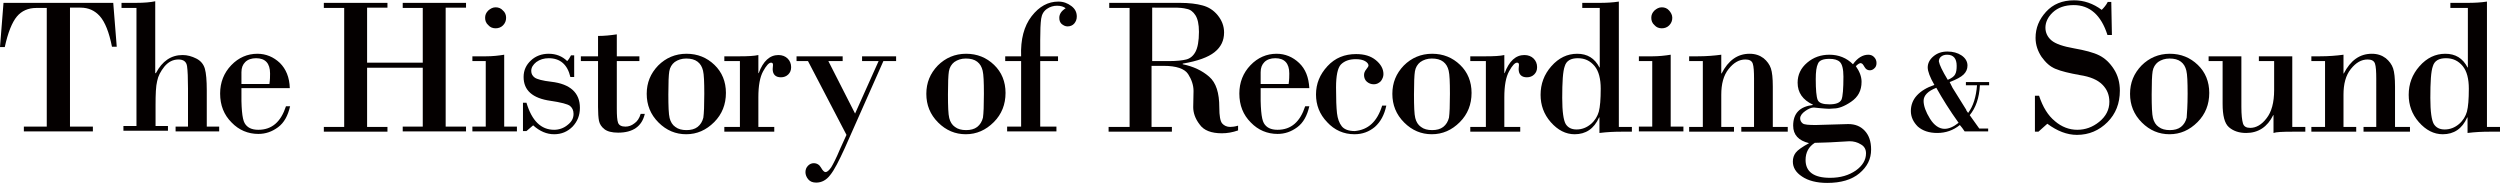
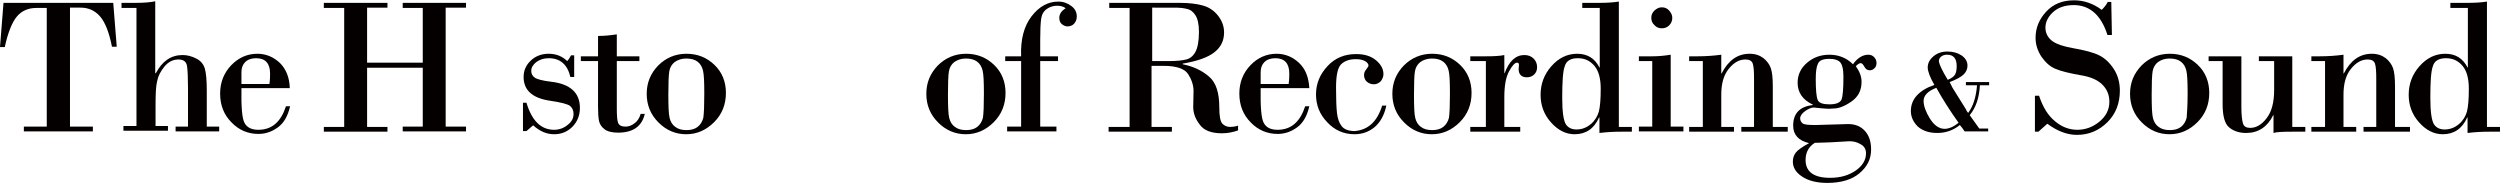
<svg xmlns="http://www.w3.org/2000/svg" version="1.1" id="レイヤー_1" x="0px" y="0px" viewBox="0 0 785.9 57.4" enable-background="new 0 0 785.9 57.4" xml:space="preserve">
  <g>
    <path fill="#040000" d="M1.1,0.9h34.5l1.1,13.8h-1.5c-0.9-4.6-2.2-7.8-3.8-9.6s-3.6-2.7-6.1-2.7h-3.3v37.4h7.2v1.5H7.5v-1.5h7.2   V2.5h-3.3c-2.5,0-4.6,0.9-6.1,2.7s-2.8,5-3.8,9.6H0L1.1,0.9z" />
    <path fill="#040000" d="M42.9,39.9V2.5h-4.7V0.9h4.5c2.7,0,4.7-0.2,6.1-0.5V23H49c2-3.8,4.8-5.7,8.4-5.7c1.5,0,2.9,0.4,4.3,1.1   s2.3,1.8,2.7,3.2c0.4,1.4,0.6,3.7,0.6,6.8v11.4h3.9v1.5H55.2v-1.5h3.9v-12c0-3.3-0.1-5.6-0.3-7c-0.2-1.4-1.1-2.1-2.7-2.1   c-1.8,0-3.2,0.8-4.4,2.2c-1.2,1.5-2,3-2.3,4.6c-0.4,1.6-0.5,4.1-0.5,7.6v6.5h3.9v1.5h-14v-1.5H42.9z" />
    <path fill="#040000" d="M91.1,27.7H75.9c-0.1,6,0.2,9.6,1,11c0.8,1.4,2.2,2.1,4.3,2.1c4.3,0,7.1-2.5,8.7-7.4h1.3   c-0.7,3-1.9,5.2-3.8,6.6c-1.9,1.4-3.9,2.1-6.2,2.1c-3.2,0-6.1-1.2-8.4-3.6c-2.4-2.4-3.6-5.4-3.6-9.1c0-3.5,1.2-6.5,3.5-8.9   c2.3-2.4,5.1-3.6,8.2-3.6c2.7,0,5.1,1,7.1,2.9C89.9,21.7,91,24.3,91.1,27.7z M75.9,26.4h8.8c0.2-1.4,0.2-2.5,0.2-3.3   c0-3.2-1.5-4.8-4.4-4.8c-1.4,0-2.6,0.4-3.4,1.2c-0.8,0.8-1.2,1.8-1.2,3.2V26.4z" />
    <path fill="#040000" d="M108.2,39.9V2.5h-6.4V0.9h20v1.5h-6.4v17.3h17.5V2.5h-6.3V0.9h19.9v1.5h-6.4v37.4h6.4v1.5h-19.9v-1.5h6.3   V21.3h-17.5v18.6h6.4v1.5h-20v-1.5H108.2z" />
-     <path fill="#040000" d="M158.5,17.2v22.6h4v1.5h-14v-1.5h4.2V19.2h-4.2v-1.5h4.3C154.8,17.7,156.7,17.5,158.5,17.2z M152.5,5.6   c0-0.9,0.3-1.6,1-2.3c0.7-0.6,1.4-1,2.3-1c0.9,0,1.7,0.3,2.3,1c0.7,0.6,1,1.4,1,2.3c0,0.9-0.3,1.7-1,2.4c-0.6,0.6-1.4,0.9-2.3,0.9   c-0.9,0-1.7-0.3-2.3-1C152.8,7.3,152.5,6.5,152.5,5.6z" />
    <path fill="#040000" d="M180.5,17.4v6.8h-1.2c-0.9-3.9-3.2-5.9-6.8-5.9c-1.5,0-2.8,0.4-3.9,1.2c-1,0.8-1.6,1.7-1.6,2.8   c0,0.9,0.4,1.6,1.1,2.1c0.7,0.5,2.5,1,5.2,1.3c6,0.7,9,3.5,9,8.2c0,2.4-0.8,4.3-2.3,5.9c-1.6,1.6-3.5,2.4-5.8,2.4   c-2.3,0-4.5-0.9-6.6-2.8l-2.1,1.8h-1.1v-8.9h1.1c1.7,5.7,4.6,8.5,8.7,8.5c1.5,0,3-0.5,4.2-1.5c1.3-1,1.9-2.1,1.9-3.5   c0-1.1-0.4-1.9-1.1-2.5c-0.8-0.6-2.8-1.1-6.1-1.6c-5.7-0.8-8.5-3.3-8.5-7.5c0-2.1,0.8-3.8,2.3-5.2c1.5-1.4,3.4-2.1,5.6-2.1   c2.3,0,4.3,0.8,5.8,2.3c0.4-0.4,0.8-1,1.2-1.8H180.5z" />
    <path fill="#040000" d="M193.9,10.8v6.9h7.1v1.5h-7.1v14.9c0,2.2,0.1,3.7,0.4,4.5s1.1,1.2,2.3,1.2c1,0,1.9-0.3,2.8-1   c0.9-0.6,1.6-1.6,2-3h1.3c-0.9,3.9-3.7,5.9-8.4,5.9c-2,0-3.4-0.4-4.3-1.1c-0.9-0.7-1.5-1.6-1.7-2.6c-0.2-1-0.3-2.5-0.3-4.3V19.2   h-5.4v-1.5h5.4v-6.4C190,11.3,191.9,11.1,193.9,10.8z" />
    <path fill="#040000" d="M203.3,29.5c0-3.5,1.2-6.4,3.6-8.9c2.4-2.4,5.4-3.7,8.9-3.7c3.5,0,6.4,1.2,8.8,3.5s3.6,5.3,3.6,8.8   c0,3.6-1.2,6.7-3.7,9.2c-2.5,2.5-5.4,3.8-8.8,3.8c-3.3,0-6.2-1.2-8.7-3.7C204.5,36,203.3,33,203.3,29.5z M221.4,29.5   c0-3.7-0.1-6.1-0.4-7.3c-0.3-1.2-0.8-2.1-1.7-2.8c-0.9-0.7-2.1-1-3.6-1c-1.4,0-2.6,0.4-3.6,1.1c-0.9,0.7-1.5,1.7-1.7,2.9   c-0.2,1.2-0.3,3.6-0.3,7.3c0,3.7,0.1,6.2,0.4,7.4c0.3,1.2,0.9,2.2,1.8,2.8c0.9,0.7,2.1,1,3.5,1c1.4,0,2.6-0.3,3.5-1   c0.9-0.7,1.5-1.7,1.8-2.9C221.3,35.6,221.4,33.2,221.4,29.5z" />
-     <path fill="#040000" d="M232.6,39.9V19.2h-4.9v-1.5h4.9c2.5,0,4.5-0.1,5.8-0.4V23h0.1c1.4-3.8,3.5-5.7,6.2-5.7   c1.2,0,2.2,0.4,2.9,1.1c0.7,0.7,1.1,1.6,1.1,2.7c0,1-0.3,1.7-0.9,2.3c-0.6,0.6-1.4,0.9-2.3,0.9c-1.7,0-2.6-0.9-2.6-2.6l0.1-1.3   c0-0.5-0.2-0.7-0.6-0.7c-0.7,0-1.5,0.9-2.5,2.7c-1,1.8-1.5,4.5-1.5,8.2v9.3h5v1.5h-15.7v-1.5H232.6z" />
-     <path fill="#040000" d="M260.4,19.2l8.4,16.5l7.4-16.5h-5.2v-1.5h10.7v1.5h-4l-12.2,27.5c-1.8,3.9-3.2,6.7-4.5,8.3   c-1.2,1.6-2.7,2.4-4.4,2.4c-1.1,0-1.9-0.3-2.5-1c-0.6-0.7-0.9-1.5-0.9-2.3c0-0.8,0.3-1.5,0.8-2s1.1-0.8,1.8-0.8   c1,0,1.8,0.5,2.3,1.4s1,1.4,1.4,1.4c0.5,0,1.1-0.5,1.8-1.5c0.6-1,1.6-2.9,2.8-5.8l2-4.4L254,19.2h-3.6v-1.5h14.5v1.5H260.4z" />
    <path fill="#040000" d="M291.2,29.5c0-3.5,1.2-6.4,3.6-8.9c2.4-2.4,5.4-3.7,8.9-3.7c3.5,0,6.4,1.2,8.8,3.5s3.6,5.3,3.6,8.8   c0,3.6-1.2,6.7-3.7,9.2c-2.5,2.5-5.4,3.8-8.8,3.8c-3.3,0-6.2-1.2-8.7-3.7C292.4,36,291.2,33,291.2,29.5z M309.3,29.5   c0-3.7-0.1-6.1-0.4-7.3c-0.3-1.2-0.8-2.1-1.7-2.8c-0.9-0.7-2.1-1-3.6-1c-1.4,0-2.6,0.4-3.6,1.1c-0.9,0.7-1.5,1.7-1.7,2.9   c-0.2,1.2-0.3,3.6-0.3,7.3c0,3.7,0.1,6.2,0.4,7.4c0.3,1.2,0.9,2.2,1.8,2.8c0.9,0.7,2.1,1,3.5,1c1.4,0,2.6-0.3,3.5-1   c0.9-0.7,1.5-1.7,1.8-2.9C309.2,35.6,309.3,33.2,309.3,29.5z" />
    <path fill="#040000" d="M321,39.9V19.2h-5v-1.5h5c-0.2-5.3,0.9-9.5,3.3-12.6c2.4-3.1,5.2-4.6,8.4-4.6c1.6,0,2.9,0.5,4.1,1.4   c1.2,0.9,1.7,2,1.7,3.3c0,0.9-0.3,1.6-0.8,2.2s-1.3,0.9-2.1,0.9c-0.7,0-1.3-0.3-1.9-0.8C333.2,7,333,6.4,333,5.6c0-1.2,0.7-2.2,2-3   c-0.6-0.5-1.5-0.8-2.7-0.8c-1.1,0-2.2,0.3-3.2,1c-1,0.7-1.6,1.7-1.8,3.1c-0.2,1.4-0.3,3.6-0.3,6.7v5.1h5.6v1.5h-5.6v20.6h5.1v1.5   h-15.5v-1.5H321z" />
    <path fill="#040000" d="M355.1,39.9V2.5h-6.4V0.9h22.2c2.9,0,5.3,0.3,7.1,0.8c1.9,0.5,3.5,1.5,4.8,3.1c1.3,1.6,2,3.4,2,5.4   c0,2.6-1,4.6-3,6.2c-2,1.6-5.3,2.8-10,3.6v0.2c3.4,0.7,6.1,2,8.3,3.9c2.2,1.9,3.2,5.1,3.2,9.7c0,2.6,0.3,4.3,0.9,5   c0.6,0.7,1.5,1.1,2.5,1.1c0.7,0,1.5-0.1,2.5-0.4V41c-1.7,0.6-3.4,0.9-5.1,0.9c-3.3,0-5.7-0.9-7-2.8c-1.4-1.8-2-3.7-2-5.4l0.1-5.1   c0-1.8-0.6-3.6-1.7-5.3c-1.1-1.7-3.7-2.6-7.7-2.6h-3.8v19.2h6.4v1.5h-19.9v-1.5H355.1z M362.2,2.5v16.7h5.4c2.3,0,4.1-0.2,5.3-0.5   c1.2-0.3,2.2-1.1,2.9-2.4c0.7-1.3,1.1-3.4,1.1-6.3c0-2.4-0.4-4.1-1.1-5.2c-0.7-1.1-1.6-1.8-2.7-2c-1.1-0.3-2.4-0.4-4.1-0.4H362.2z" />
    <path fill="#040000" d="M411.6,27.7h-15.3c-0.1,6,0.2,9.6,1,11c0.8,1.4,2.2,2.1,4.3,2.1c4.3,0,7.1-2.5,8.7-7.4h1.3   c-0.7,3-1.9,5.2-3.8,6.6c-1.9,1.4-3.9,2.1-6.2,2.1c-3.2,0-6.1-1.2-8.4-3.6c-2.4-2.4-3.6-5.4-3.6-9.1c0-3.5,1.2-6.5,3.5-8.9   s5.1-3.6,8.2-3.6c2.7,0,5.1,1,7.1,2.9C410.4,21.7,411.4,24.3,411.6,27.7z M396.3,26.4h8.8c0.2-1.4,0.2-2.5,0.2-3.3   c0-3.2-1.5-4.8-4.4-4.8c-1.4,0-2.6,0.4-3.4,1.2c-0.8,0.8-1.2,1.8-1.2,3.2V26.4z" />
    <path fill="#040000" d="M434.5,33.2h1.3c-0.6,2.9-1.8,5.1-3.6,6.7c-1.8,1.5-3.9,2.3-6.4,2.3c-3.4,0-6.3-1.3-8.6-3.8   c-2.4-2.5-3.5-5.4-3.5-8.7c0-3.4,1.2-6.3,3.6-8.9c2.4-2.6,5.4-3.8,9-3.8c2.6,0,4.6,0.6,6.2,1.9c1.6,1.3,2.4,2.8,2.4,4.4   c0,0.8-0.3,1.5-0.8,2.2c-0.6,0.6-1.3,1-2.2,1c-0.9,0-1.6-0.3-2.2-0.8s-0.9-1.3-0.9-2.1c0-0.6,0.2-1.2,0.7-1.8s0.7-1,0.7-1.2   c0-0.5-0.4-1-1.1-1.4c-0.7-0.4-1.7-0.6-2.9-0.6c-2.1,0-3.6,0.6-4.7,1.7c-1,1.1-1.5,3.5-1.5,7.2s0.1,6.3,0.3,8.1   c0.2,1.7,0.7,3.1,1.5,4.1c0.8,1,2.2,1.5,4.1,1.5C430.1,40.8,432.9,38.3,434.5,33.2z" />
    <path fill="#040000" d="M437.7,29.5c0-3.5,1.2-6.4,3.6-8.9c2.4-2.4,5.4-3.7,8.9-3.7c3.5,0,6.4,1.2,8.8,3.5s3.6,5.3,3.6,8.8   c0,3.6-1.2,6.7-3.7,9.2s-5.4,3.8-8.8,3.8c-3.3,0-6.2-1.2-8.7-3.7S437.7,33,437.7,29.5z M455.8,29.5c0-3.7-0.1-6.1-0.4-7.3   c-0.3-1.2-0.8-2.1-1.7-2.8c-0.9-0.7-2.1-1-3.6-1c-1.4,0-2.6,0.4-3.6,1.1c-0.9,0.7-1.5,1.7-1.7,2.9c-0.2,1.2-0.3,3.6-0.3,7.3   c0,3.7,0.1,6.2,0.4,7.4s0.9,2.2,1.8,2.8c0.9,0.7,2.1,1,3.5,1c1.4,0,2.6-0.3,3.5-1c0.9-0.7,1.5-1.7,1.8-2.9   C455.7,35.6,455.8,33.2,455.8,29.5z" />
    <path fill="#040000" d="M467.1,39.9V19.2h-4.9v-1.5h4.9c2.5,0,4.5-0.1,5.8-0.4V23h0.1c1.4-3.8,3.5-5.7,6.2-5.7   c1.2,0,2.2,0.4,2.9,1.1c0.7,0.7,1.1,1.6,1.1,2.7c0,1-0.3,1.7-0.9,2.3c-0.6,0.6-1.4,0.9-2.3,0.9c-1.7,0-2.6-0.9-2.6-2.6l0.1-1.3   c0-0.5-0.2-0.7-0.6-0.7c-0.7,0-1.5,0.9-2.5,2.7c-1,1.8-1.5,4.5-1.5,8.2v9.3h5v1.5h-15.7v-1.5H467.1z" />
    <path fill="#040000" d="M508.9,0.5v39.4h4.1v1.5h-3.4c-2.1,0-4.4,0.1-6.8,0.4v-4.9h-0.1c-1.6,3.6-4.2,5.3-7.7,5.3   c-2.8,0-5.3-1.3-7.5-3.8c-2.2-2.5-3.2-5.4-3.2-8.6c0-3.4,1.1-6.4,3.4-9c2.3-2.6,5-3.9,8.1-3.9c3.2,0,5.5,1.4,7,4.3h0.1V2.5h-5.5   V0.9h5.5C504.9,0.9,506.9,0.8,508.9,0.5z M496,18.3c-2.2,0-3.6,0.8-4.1,2.5c-0.6,1.6-0.8,5-0.8,10c0,4.3,0.4,7,1.1,8.2   c0.7,1.1,1.8,1.7,3.4,1.7c1.7,0,3.2-0.6,4.5-1.7s2.1-2.5,2.5-3.9c0.4-1.5,0.6-3.9,0.6-7.2c0-3.1-0.6-5.5-1.9-7.1   C499.9,19.1,498.2,18.3,496,18.3z" />
    <path fill="#040000" d="M525.2,17.2v22.6h4v1.5h-14v-1.5h4.2V19.2h-4.2v-1.5h4.3C521.4,17.7,523.4,17.5,525.2,17.2z M519.1,5.6   c0-0.9,0.3-1.6,1-2.3c0.7-0.6,1.4-1,2.3-1s1.7,0.3,2.3,1s1,1.4,1,2.3c0,0.9-0.3,1.7-1,2.4c-0.6,0.6-1.4,0.9-2.3,0.9s-1.7-0.3-2.3-1   C519.4,7.3,519.1,6.5,519.1,5.6z" />
    <path fill="#040000" d="M535.3,39.9V19.2H531v-1.5h2.7c2.7,0,5.2-0.2,7.4-0.5v5.9h0.1c2.1-4.1,5-6.2,8.8-6.2c1.8,0,3.2,0.5,4.4,1.4   c1.1,0.9,1.9,2,2.3,3.2s0.6,3.1,0.6,5.7v12.7h4.7v1.5h-14.6v-1.5h4V24.8c0-2.3-0.1-3.9-0.4-4.8c-0.3-0.9-1.1-1.3-2.3-1.3   c-2,0-3.7,1-5.3,3c-1.6,2-2.3,4.7-2.3,8.1v10.1h4v1.5H531v-1.5H535.3z" />
    <path fill="#040000" d="M583.4,20.8c1.2,1.7,1.8,3.3,1.8,4.9c0,2.8-1.1,4.8-3.3,6.3s-4,2.1-5.4,2.1l-1.5,0.1   c-0.7,0-1.7-0.1-2.9-0.2c-1.2-0.1-1.9-0.2-1.9-0.2c-0.8,0-1.7,0.4-2.7,1.1c-1,0.7-1.6,1.5-1.6,2.3c0,0.7,0.3,1.2,0.8,1.6   s1.9,0.5,4.1,0.5L581,39c2.2,0,3.9,0.7,5.2,2.1c1.3,1.4,2,3.3,2,5.9c0,3-1.2,5.4-3.7,7.5c-2.4,2-5.8,3-10.1,3c-3.3,0-6-0.7-7.9-2   c-2-1.3-2.9-2.9-2.9-4.7c0-1.1,0.3-2,0.9-2.8c0.6-0.8,2-1.8,4.2-3c-3.3-0.8-5-2.6-5-5.5c0-3.9,2.1-6,6.2-6.5v-0.1   c-3.2-1.5-4.8-3.8-4.8-6.9c0-2.5,1-4.6,3-6.3c2-1.7,4.3-2.5,7-2.5c2.9,0,5.4,1,7.4,3c1.4-2,3.1-3,4.8-3c0.7,0,1.3,0.2,1.8,0.7   c0.5,0.5,0.8,1.1,0.8,1.9c0,0.7-0.2,1.3-0.7,1.7c-0.4,0.4-0.9,0.6-1.4,0.6c-0.8,0-1.3-0.4-1.7-1.1c-0.4-0.7-0.7-1.1-1-1.1   C584.7,19.7,584.1,20.1,583.4,20.8z M570.5,44.9c-1.9,1.2-2.9,3-2.9,5.4c0,3.7,2.6,5.6,7.7,5.6c3.3,0,5.9-0.8,8.1-2.3   c2.1-1.5,3.2-3.3,3.2-5.4c0-1.2-0.5-2.2-1.6-2.8c-1.1-0.7-2.3-1-3.6-1c-0.5,0-1.7,0.1-3.5,0.2c-1.8,0.1-3.2,0.2-4.1,0.2L570.5,44.9   z M575.1,18.5c-2,0-3.2,0.5-3.6,1.5c-0.5,1-0.7,2.6-0.7,4.9c0,3.3,0.2,5.5,0.6,6.5c0.4,1,1.7,1.4,3.7,1.4c2.1,0,3.3-0.5,3.8-1.5   c0.4-1,0.6-3.4,0.6-7.2c0-2.4-0.4-3.9-1.1-4.6C577.7,18.8,576.6,18.5,575.1,18.5z" />
    <path fill="#040000" d="M613.8,27.6l4.3,6.9c0,0.2,0.2,0.5,0.6,1c1.6-2.1,2.5-5,2.8-8.7H618v-1h7.3v1h-2.9c-0.2,4-1.3,7.1-3.2,9.4   l3,4.2h2.8v0.9h-7.4c-0.5-0.8-1-1.4-1.5-2c-2.1,1.7-4.5,2.5-7.1,2.5c-2.6,0-4.6-0.7-6.1-2c-1.4-1.4-2.2-3-2.2-4.9   c0-1.8,0.6-3.5,1.9-4.9c1.3-1.4,3.1-2.5,5.5-3.3c-1.4-2.4-2.1-4.3-2.1-5.5c0-1.3,0.6-2.5,1.8-3.5c1.2-1,2.6-1.5,4.4-1.5   c1.7,0,3.2,0.4,4.4,1.2c1.2,0.8,1.9,1.9,1.9,3.2c0,1.1-0.4,2-1.2,2.8c-0.8,0.8-2.3,1.6-4.4,2.4L613.8,27.6z M608.7,27.6   c-2.6,1-4,2.4-4,4.1c0,1.6,0.7,3.5,2,5.6c1.3,2.1,2.9,3.2,4.6,3.2c1.3,0,2.8-0.6,4.4-1.9C612.9,34.7,610.6,31,608.7,27.6z    M612.3,25.1c1.2-0.5,2-1.1,2.3-1.7c0.4-0.7,0.5-1.6,0.5-2.7c0-2.3-1-3.5-3-3.5c-0.8,0-1.4,0.2-1.9,0.6c-0.5,0.4-0.7,0.9-0.7,1.5   C609.7,20.4,610.6,22.3,612.3,25.1z" />
    <path fill="#040000" d="M663.7,0.5l0.2,10.5h-1.4c-2-6.3-5.6-9.4-10.6-9.4c-2.8,0-5,0.8-6.6,2.3s-2.3,3.2-2.3,4.8   c0,1.5,0.6,2.9,1.9,4c1.3,1.1,3.7,1.9,7.1,2.5c3.4,0.6,6.1,1.3,7.9,2.2s3.3,2.3,4.6,4.3s1.9,4.3,1.9,6.8c0,4-1.3,7.3-3.9,9.9   s-5.8,4-9.6,4c-3.1,0-6.2-1.2-9.3-3.5l-2.8,2.5h-1.1V30.1h1.3c1.2,3.6,2.8,6.2,5,8c2.1,1.8,4.5,2.7,7,2.7c2.5,0,4.8-0.8,6.9-2.5   c2.1-1.7,3.2-3.8,3.2-6.3c0-2.1-0.7-3.9-2.2-5.4c-1.5-1.5-3.8-2.5-7.1-3c-3.3-0.6-5.8-1.2-7.5-1.9c-1.8-0.7-3.2-2-4.5-3.8   c-1.2-1.8-1.9-3.8-1.9-6c0-3.1,1.1-5.8,3.3-8.2c2.2-2.4,5.1-3.6,8.8-3.6c3.1,0,6,1,8.7,3c0.7-0.7,1.4-1.5,1.9-2.5H663.7z" />
    <path fill="#040000" d="M669.6,29.5c0-3.5,1.2-6.4,3.6-8.9c2.4-2.4,5.4-3.7,8.9-3.7c3.5,0,6.4,1.2,8.8,3.5s3.6,5.3,3.6,8.8   c0,3.6-1.2,6.7-3.7,9.2s-5.4,3.8-8.8,3.8c-3.3,0-6.2-1.2-8.7-3.7S669.6,33,669.6,29.5z M687.7,29.5c0-3.7-0.1-6.1-0.4-7.3   c-0.3-1.2-0.8-2.1-1.7-2.8c-0.9-0.7-2.1-1-3.6-1c-1.4,0-2.6,0.4-3.6,1.1c-0.9,0.7-1.5,1.7-1.7,2.9c-0.2,1.2-0.3,3.6-0.3,7.3   c0,3.7,0.1,6.2,0.4,7.4s0.9,2.2,1.8,2.8c0.9,0.7,2.1,1,3.5,1c1.4,0,2.6-0.3,3.5-1c0.9-0.7,1.5-1.7,1.8-2.9   C687.5,35.6,687.7,33.2,687.7,29.5z" />
    <path fill="#040000" d="M720.6,17.7v22.2h4.1v1.5h-4.1c-3.1,0-5.1,0.1-5.9,0.4v-5.6h-0.1c-1.8,3.7-4.7,5.6-8.5,5.6   c-2.2,0-4-0.6-5.4-1.8c-1.4-1.2-2-3.7-2-7.4V19.2h-4.4v-1.5h10.3v15.9c0,2.5,0.2,4.2,0.5,5.2s1.1,1.4,2.3,1.4c1.8,0,3.6-1,5.1-3   c1.6-2,2.4-5,2.4-8.9v-9.1h-4.8v-1.5H720.6z" />
    <path fill="#040000" d="M730.9,39.9V19.2h-4.3v-1.5h2.7c2.7,0,5.2-0.2,7.4-0.5v5.9h0.1c2.1-4.1,5-6.2,8.8-6.2   c1.8,0,3.2,0.5,4.4,1.4c1.1,0.9,1.9,2,2.3,3.2s0.6,3.1,0.6,5.7v12.7h4.7v1.5H743v-1.5h4V24.8c0-2.3-0.1-3.9-0.4-4.8   c-0.3-0.9-1.1-1.3-2.3-1.3c-2,0-3.7,1-5.3,3c-1.6,2-2.3,4.7-2.3,8.1v10.1h4v1.5h-14.1v-1.5H730.9z" />
    <path fill="#040000" d="M781.8,0.5v39.4h4.1v1.5h-3.4c-2.1,0-4.4,0.1-6.8,0.4v-4.9h-0.1c-1.6,3.6-4.2,5.3-7.7,5.3   c-2.8,0-5.3-1.3-7.5-3.8c-2.2-2.5-3.2-5.4-3.2-8.6c0-3.4,1.1-6.4,3.4-9c2.3-2.6,5-3.9,8.1-3.9c3.2,0,5.5,1.4,7,4.3h0.1V2.5h-5.5   V0.9h5.5C777.8,0.9,779.8,0.8,781.8,0.5z M768.9,18.3c-2.2,0-3.6,0.8-4.1,2.5c-0.6,1.6-0.8,5-0.8,10c0,4.3,0.4,7,1.1,8.2   c0.7,1.1,1.8,1.7,3.4,1.7c1.7,0,3.2-0.6,4.5-1.7s2.1-2.5,2.5-3.9c0.4-1.5,0.6-3.9,0.6-7.2c0-3.1-0.6-5.5-1.9-7.1   C772.8,19.1,771.1,18.3,768.9,18.3z" />
  </g>
</svg>